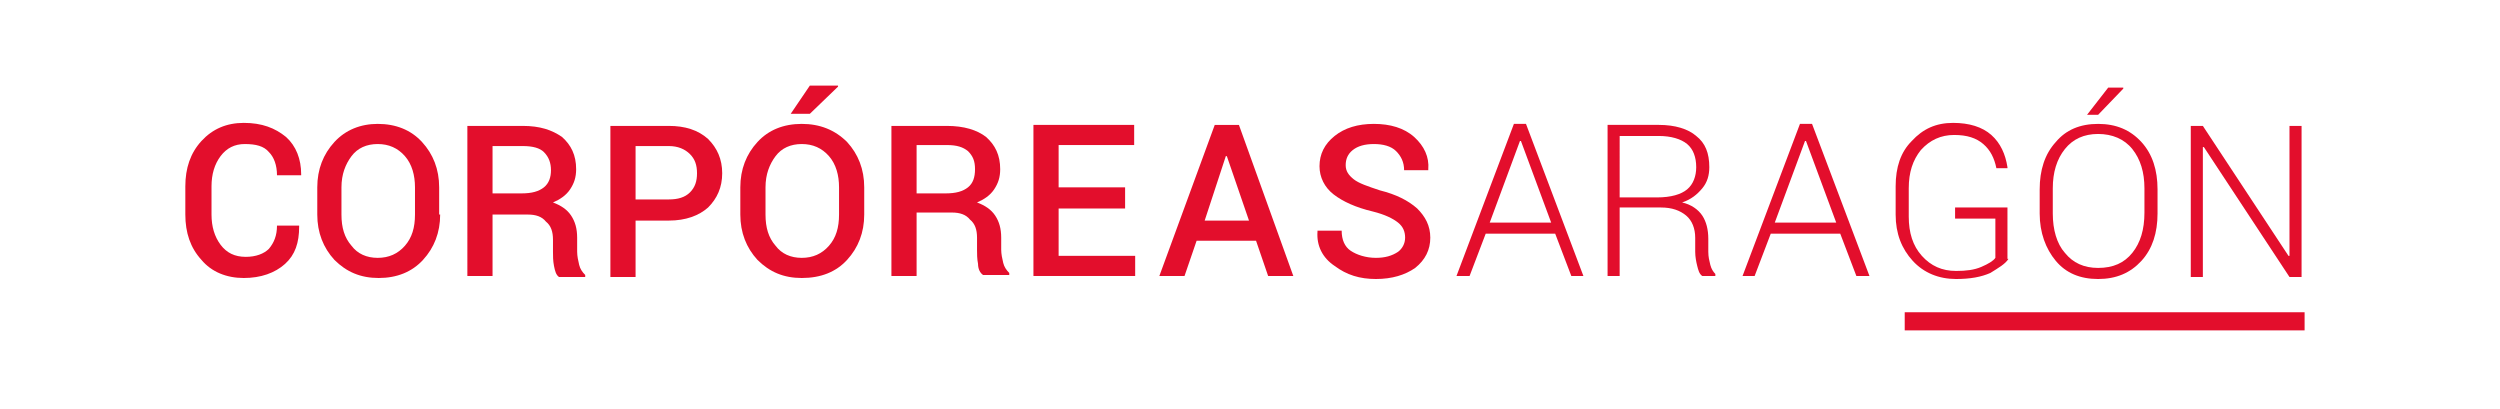
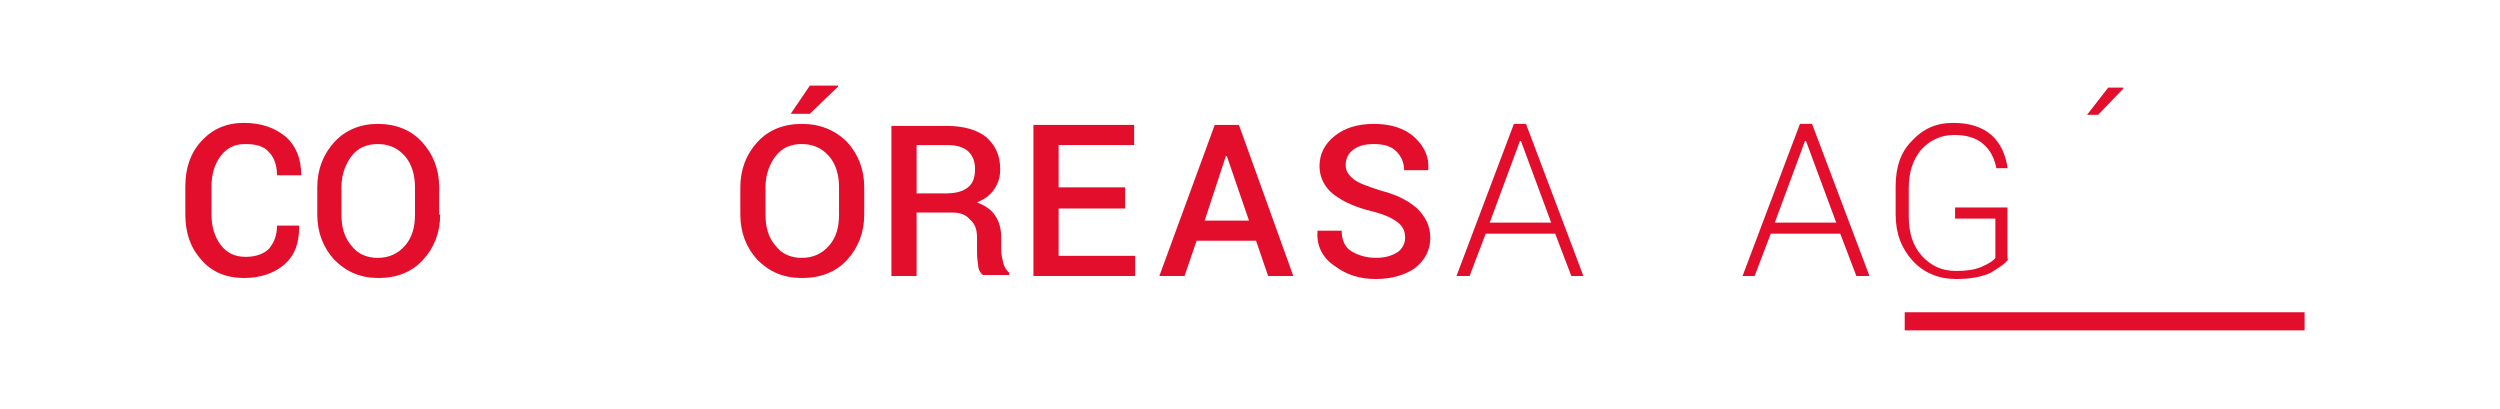
<svg xmlns="http://www.w3.org/2000/svg" version="1.1" id="Capa_1" x="0px" y="0px" viewBox="0 0 248.2 40.6" style="enable-background:new 0 0 248.2 40.6;" xml:space="preserve">
  <style type="text/css"> .st0{fill:#E30E2C;} </style>
  <g>
    <g>
      <path class="st0" d="M29.7,22.5L29.7,22.5c0,1.6-0.4,2.8-1.4,3.7c-1,0.9-2.4,1.4-4.1,1.4c-1.7,0-3.2-0.6-4.2-1.8 c-1.1-1.2-1.6-2.7-1.6-4.5v-2.8c0-1.8,0.5-3.3,1.6-4.5c1.1-1.2,2.5-1.8,4.2-1.8c1.8,0,3.1,0.5,4.2,1.4c1,0.9,1.5,2.2,1.5,3.7 l0,0.1h-2.4c0-1-0.3-1.8-0.8-2.3c-0.5-0.6-1.3-0.8-2.4-0.8c-1,0-1.8,0.4-2.4,1.2c-0.6,0.8-0.9,1.8-0.9,3v2.8c0,1.2,0.3,2.2,0.9,3 c0.6,0.8,1.4,1.2,2.5,1.2c1,0,1.8-0.3,2.3-0.8c0.5-0.6,0.8-1.3,0.8-2.3H29.7z" />
      <path class="st0" d="M43.7,21.3c0,1.8-0.6,3.3-1.7,4.5c-1.1,1.2-2.6,1.8-4.4,1.8c-1.8,0-3.2-0.6-4.4-1.8c-1.1-1.2-1.7-2.7-1.7-4.5 v-2.7c0-1.8,0.6-3.3,1.7-4.5c1.1-1.2,2.6-1.8,4.3-1.8c1.8,0,3.3,0.6,4.4,1.8c1.1,1.2,1.7,2.7,1.7,4.5V21.3z M41.2,18.6 c0-1.2-0.3-2.3-1-3.1c-0.7-0.8-1.6-1.2-2.7-1.2c-1.1,0-2,0.4-2.6,1.2c-0.6,0.8-1,1.8-1,3.1v2.7c0,1.3,0.3,2.3,1,3.1 c0.6,0.8,1.5,1.2,2.6,1.2c1.1,0,2-0.4,2.7-1.2c0.7-0.8,1-1.8,1-3.1V18.6z" />
-       <path class="st0" d="M48.9,21.2v6.2h-2.5V12.5h5.5c1.7,0,2.9,0.4,3.9,1.1c0.9,0.8,1.4,1.8,1.4,3.2c0,0.8-0.2,1.4-0.6,2 c-0.4,0.6-1,1-1.7,1.3c0.8,0.3,1.4,0.7,1.8,1.3c0.4,0.6,0.6,1.3,0.6,2.2V25c0,0.4,0.1,0.9,0.2,1.3c0.1,0.4,0.3,0.7,0.6,1v0.2h-2.6 c-0.3-0.2-0.4-0.6-0.5-1.1c-0.1-0.5-0.1-1-0.1-1.4v-1.2c0-0.8-0.2-1.4-0.7-1.8c-0.4-0.5-1-0.7-1.8-0.7H48.9z M48.9,19.2h2.9 c1,0,1.7-0.2,2.2-0.6c0.5-0.4,0.7-1,0.7-1.7c0-0.7-0.2-1.3-0.7-1.8c-0.4-0.4-1.1-0.6-2.1-0.6h-3V19.2z" />
    </g>
    <g>
-       <path class="st0" d="M63.1,21.8v5.7h-2.5V12.5h5.8c1.6,0,2.9,0.4,3.9,1.3c0.9,0.9,1.4,2,1.4,3.4c0,1.4-0.5,2.5-1.4,3.4 c-0.9,0.8-2.2,1.3-3.9,1.3H63.1z M63.1,19.8h3.3c0.9,0,1.6-0.2,2.1-0.7c0.5-0.5,0.7-1.1,0.7-1.9c0-0.8-0.2-1.4-0.7-1.9 c-0.5-0.5-1.2-0.8-2.1-0.8h-3.3V19.8z" />
      <path class="st0" d="M85.8,21.3c0,1.8-0.6,3.3-1.7,4.5c-1.1,1.2-2.6,1.8-4.5,1.8c-1.8,0-3.2-0.6-4.4-1.8c-1.1-1.2-1.7-2.7-1.7-4.5 v-2.7c0-1.8,0.6-3.3,1.7-4.5c1.1-1.2,2.6-1.8,4.4-1.8c1.8,0,3.3,0.6,4.5,1.8c1.1,1.2,1.7,2.7,1.7,4.5V21.3z M83.3,18.6 c0-1.2-0.3-2.3-1-3.1c-0.7-0.8-1.6-1.2-2.7-1.2c-1.1,0-2,0.4-2.6,1.2c-0.6,0.8-1,1.8-1,3.1v2.7c0,1.3,0.3,2.3,1,3.1 c0.6,0.8,1.5,1.2,2.6,1.2c1.1,0,2-0.4,2.7-1.2c0.7-0.8,1-1.8,1-3.1V18.6z M80.4,8.5h2.8l0,0.1l-2.8,2.7h-1.9L80.4,8.5z" />
      <path class="st0" d="M91,21.2v6.2h-2.5V12.5H94c1.7,0,3,0.4,3.9,1.1c0.9,0.8,1.4,1.8,1.4,3.2c0,0.8-0.2,1.4-0.6,2 c-0.4,0.6-1,1-1.7,1.3c0.8,0.3,1.4,0.7,1.8,1.3c0.4,0.6,0.6,1.3,0.6,2.2v1.2c0,0.4,0.1,0.9,0.2,1.3c0.1,0.4,0.3,0.7,0.6,1v0.2 h-2.6c-0.3-0.2-0.5-0.6-0.5-1.1c-0.1-0.5-0.1-1-0.1-1.4v-1.2c0-0.8-0.2-1.4-0.7-1.8c-0.4-0.5-1-0.7-1.8-0.7H91z M91,19.2h2.9 c1,0,1.7-0.2,2.2-0.6c0.5-0.4,0.7-1,0.7-1.8c0-0.8-0.2-1.3-0.7-1.8c-0.5-0.4-1.1-0.6-2.1-0.6h-3V19.2z" />
    </g>
    <g>
      <path class="st0" d="M111.7,20.7h-6.6v4.7h7.6v2h-10.1v-15h10v2h-7.5v4.2h6.6V20.7z" />
      <path class="st0" d="M124.7,23.9h-5.9l-1.2,3.5h-2.5l5.5-15h2.4l5.4,15h-2.5L124.7,23.9z M119.6,21.9h4.4l-2.2-6.4h-0.1 L119.6,21.9z" />
      <path class="st0" d="M139.5,23.6c0-0.6-0.2-1.1-0.7-1.5c-0.5-0.4-1.3-0.8-2.5-1.1c-1.7-0.4-3-1-3.9-1.7c-0.9-0.7-1.4-1.7-1.4-2.8 c0-1.2,0.5-2.2,1.5-3c1-0.8,2.3-1.2,3.9-1.2c1.6,0,3,0.4,4,1.3c1,0.9,1.5,2,1.4,3.2l0,0.1h-2.4c0-0.8-0.3-1.4-0.8-1.9 c-0.5-0.5-1.3-0.7-2.2-0.7c-0.9,0-1.6,0.2-2.1,0.6c-0.5,0.4-0.7,0.9-0.7,1.5c0,0.6,0.3,1,0.8,1.4c0.5,0.4,1.4,0.7,2.6,1.1 c1.6,0.4,2.8,1,3.7,1.8c0.8,0.8,1.3,1.7,1.3,2.9c0,1.2-0.5,2.2-1.5,3c-1,0.7-2.3,1.1-3.9,1.1c-1.6,0-2.9-0.4-4.1-1.3 c-1.2-0.8-1.8-2-1.7-3.4l0-0.1h2.4c0,0.9,0.3,1.6,0.9,2c0.6,0.4,1.5,0.7,2.5,0.7c0.9,0,1.6-0.2,2.2-0.6 C139.2,24.7,139.5,24.2,139.5,23.6z" />
    </g>
    <g>
      <path class="st0" d="M154.4,23.2h-6.9l-1.6,4.2h-1.3l5.7-15.1h1.2l5.7,15.1H156L154.4,23.2z M147.9,22.1h6.1l-3-8.1h-0.1 L147.9,22.1z" />
-       <path class="st0" d="M160.8,20.6v6.8h-1.2v-15h5.1c1.6,0,2.9,0.4,3.7,1.1c0.9,0.7,1.3,1.7,1.3,3.1c0,0.8-0.2,1.5-0.7,2.1 c-0.5,0.6-1.1,1.1-2,1.4c0.9,0.2,1.6,0.7,2,1.3c0.4,0.6,0.6,1.4,0.6,2.3V25c0,0.5,0.1,0.9,0.2,1.3c0.1,0.4,0.3,0.7,0.5,0.9v0.2 h-1.3c-0.3-0.2-0.4-0.6-0.5-1c-0.1-0.4-0.2-0.9-0.2-1.4v-1.4c0-0.9-0.3-1.7-0.9-2.2c-0.6-0.5-1.4-0.8-2.5-0.8H160.8z M160.8,19.6 h3.7c1.4,0,2.4-0.3,3-0.8c0.6-0.5,0.9-1.3,0.9-2.2c0-1-0.3-1.8-0.9-2.3c-0.6-0.5-1.6-0.8-2.8-0.8h-3.9V19.6z" />
      <path class="st0" d="M182.7,23.2h-6.9l-1.6,4.2H173l5.7-15.1h1.2l5.7,15.1h-1.3L182.7,23.2z M176.2,22.1h6.1l-3-8.1h-0.1 L176.2,22.1z" />
    </g>
    <g>
      <path class="st0" d="M199.4,25.7c-0.3,0.5-1,0.9-1.8,1.4c-0.9,0.4-2,0.6-3.4,0.6c-1.7,0-3.2-0.6-4.3-1.8c-1.1-1.2-1.7-2.7-1.7-4.6 v-2.8c0-1.9,0.5-3.4,1.6-4.5c1.1-1.2,2.4-1.8,4.1-1.8c1.6,0,2.9,0.4,3.8,1.2c0.9,0.8,1.4,1.9,1.6,3.2l0,0.1h-1.1 c-0.2-1-0.6-1.8-1.3-2.4c-0.7-0.6-1.6-0.9-2.9-0.9c-1.3,0-2.4,0.5-3.3,1.5c-0.8,1-1.2,2.2-1.2,3.8v2.8c0,1.6,0.4,2.9,1.3,3.9 c0.9,1,2,1.5,3.4,1.5c1,0,1.8-0.1,2.5-0.4c0.7-0.3,1.2-0.6,1.4-0.9v-3.9h-4v-1.1h5.2V25.7z" />
-       <path class="st0" d="M214.2,21.2c0,1.9-0.5,3.5-1.6,4.7c-1.1,1.2-2.5,1.8-4.3,1.8c-1.8,0-3.2-0.6-4.2-1.8c-1-1.2-1.6-2.8-1.6-4.7 v-2.4c0-1.9,0.5-3.5,1.6-4.7c1-1.2,2.4-1.8,4.2-1.8c1.8,0,3.2,0.6,4.3,1.8c1.1,1.2,1.6,2.8,1.6,4.7V21.2z M212.9,18.7 c0-1.6-0.4-2.9-1.2-3.9c-0.8-1-2-1.5-3.4-1.5c-1.4,0-2.5,0.5-3.3,1.5c-0.8,1-1.2,2.3-1.2,3.9v2.5c0,1.6,0.4,3,1.2,3.9 c0.8,1,1.9,1.5,3.3,1.5c1.5,0,2.6-0.5,3.4-1.5c0.8-1,1.2-2.3,1.2-4V18.7z" />
-       <path class="st0" d="M228.5,27.5h-1.2l-8.5-12.9l-0.1,0v12.9h-1.2v-15h1.2l8.5,12.9l0.1,0V12.5h1.2V27.5z" />
      <polygon class="st0" points="209.3,8.7 210.8,8.7 210.8,8.8 208.3,11.4 207.2,11.4 " />
    </g>
    <rect x="189.1" y="31" class="st0" width="39.7" height="1.8" />
  </g>
</svg>